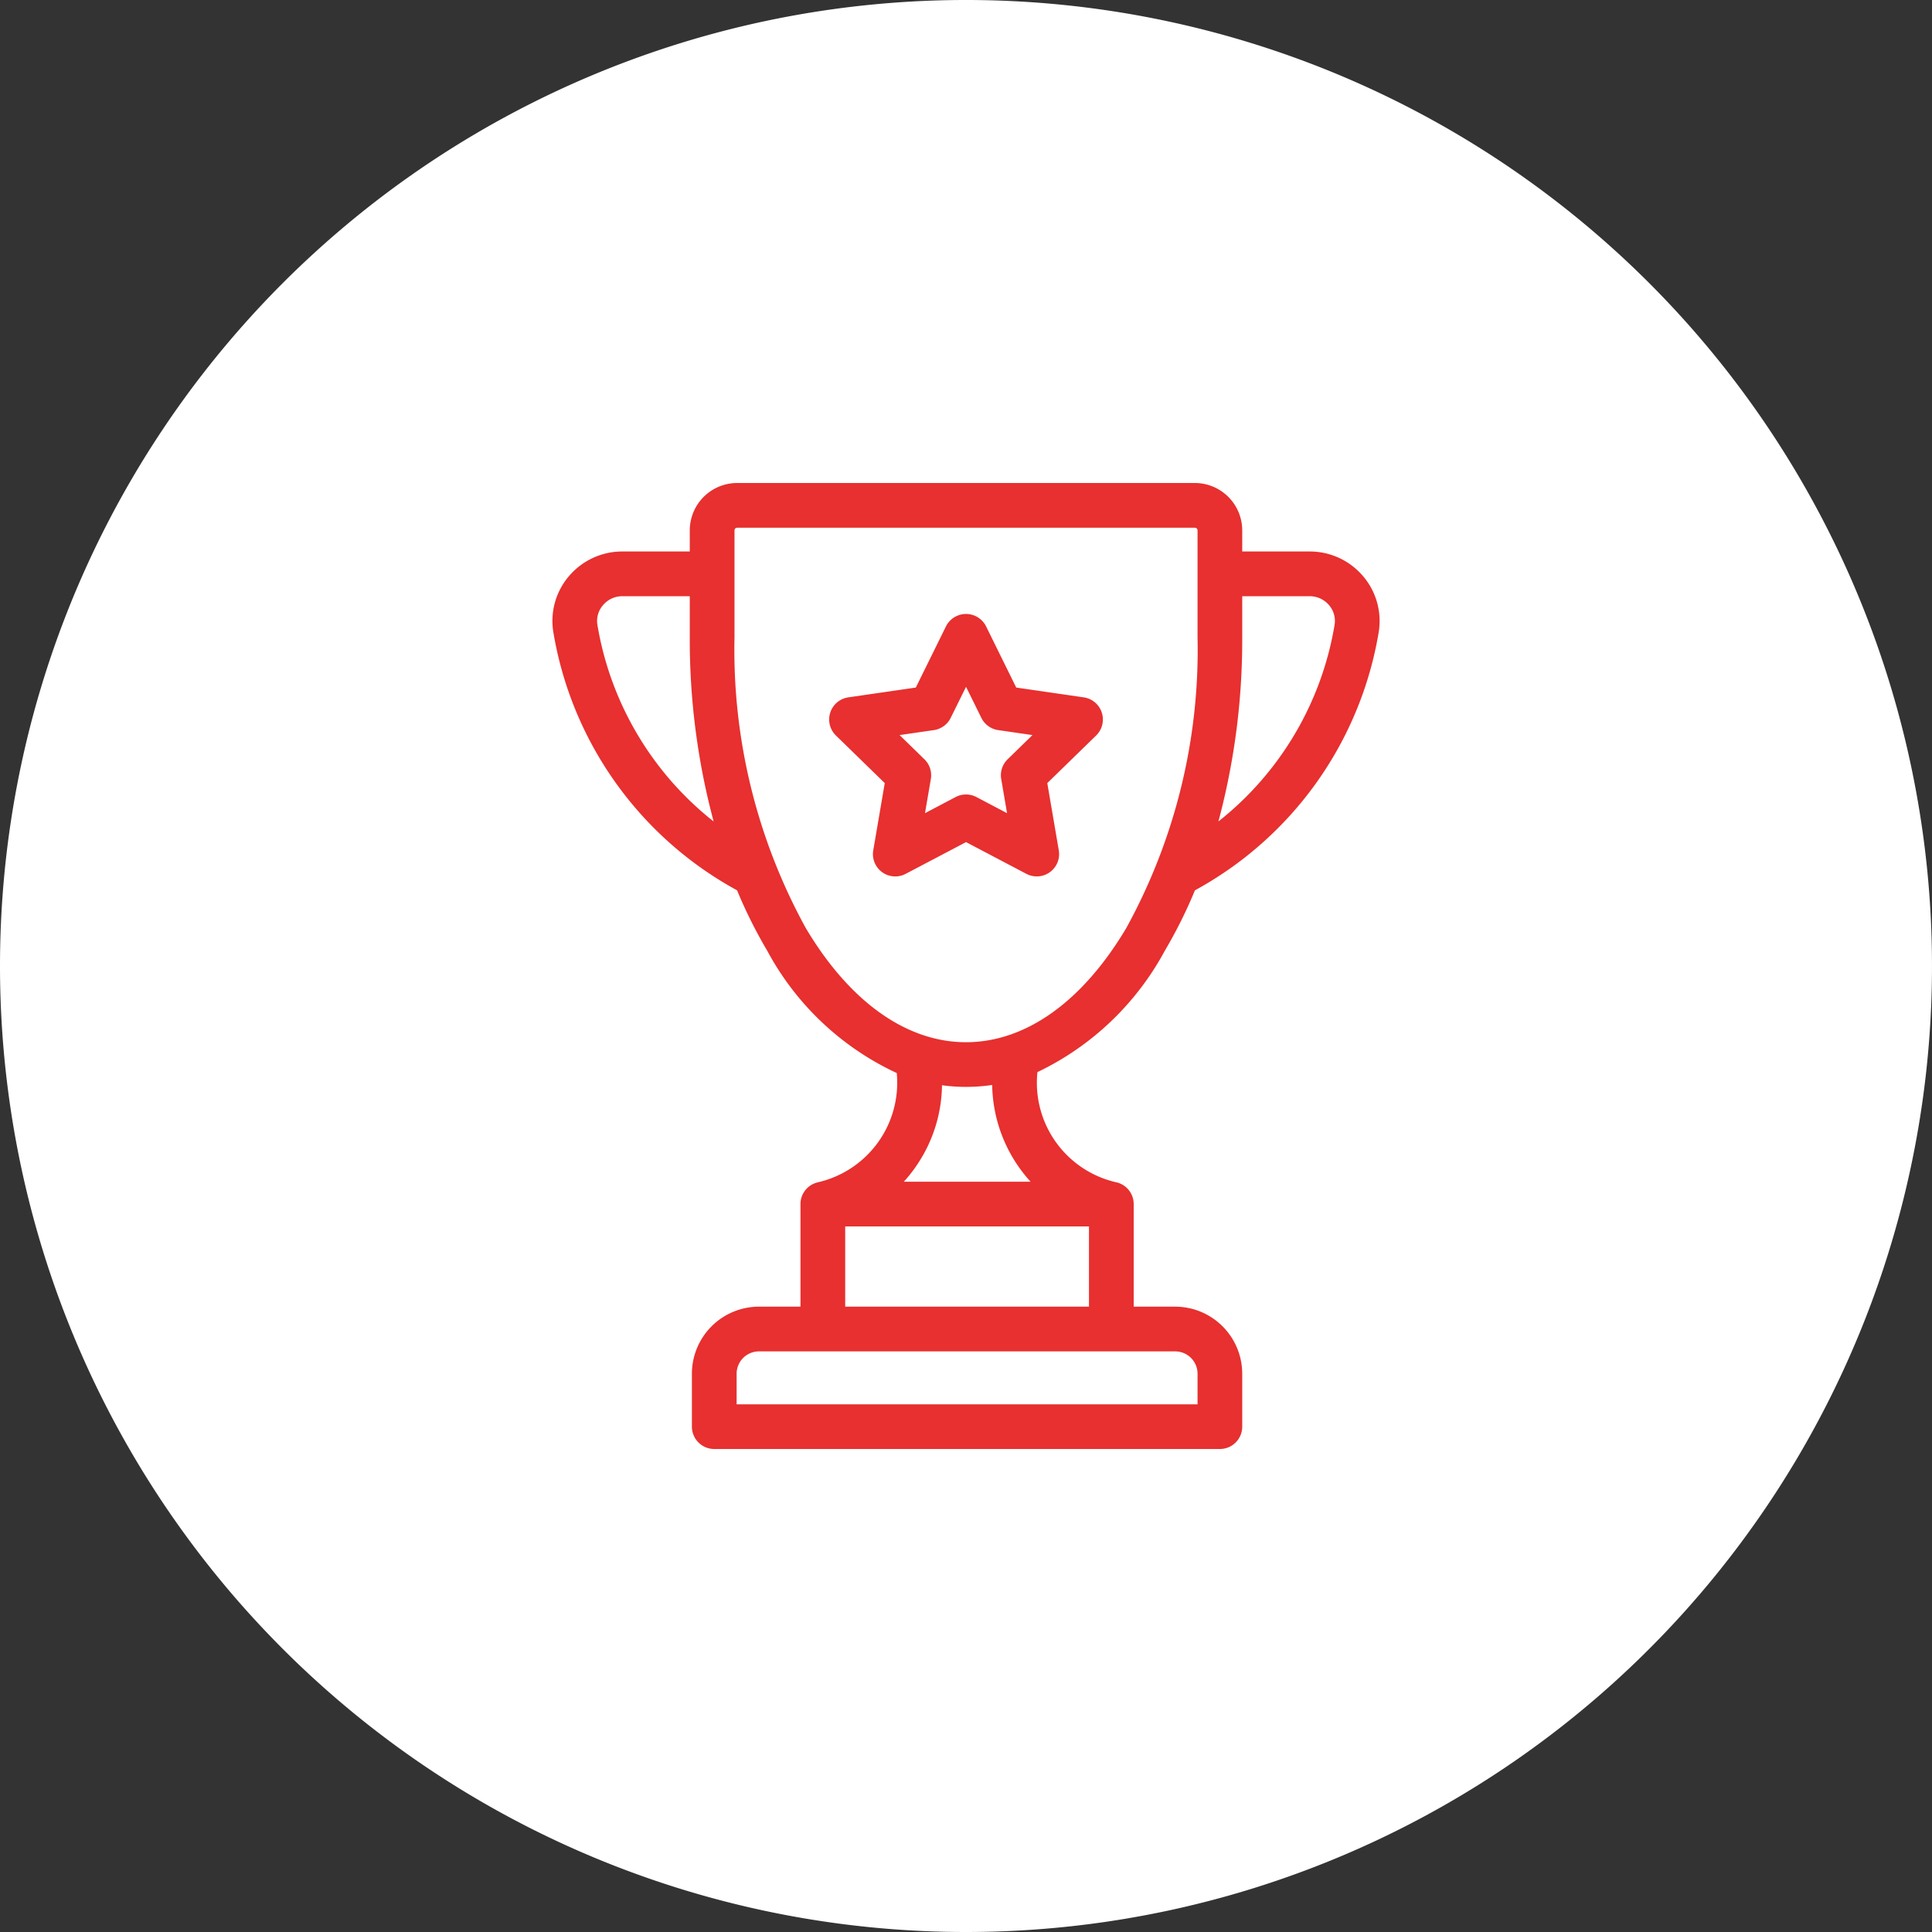
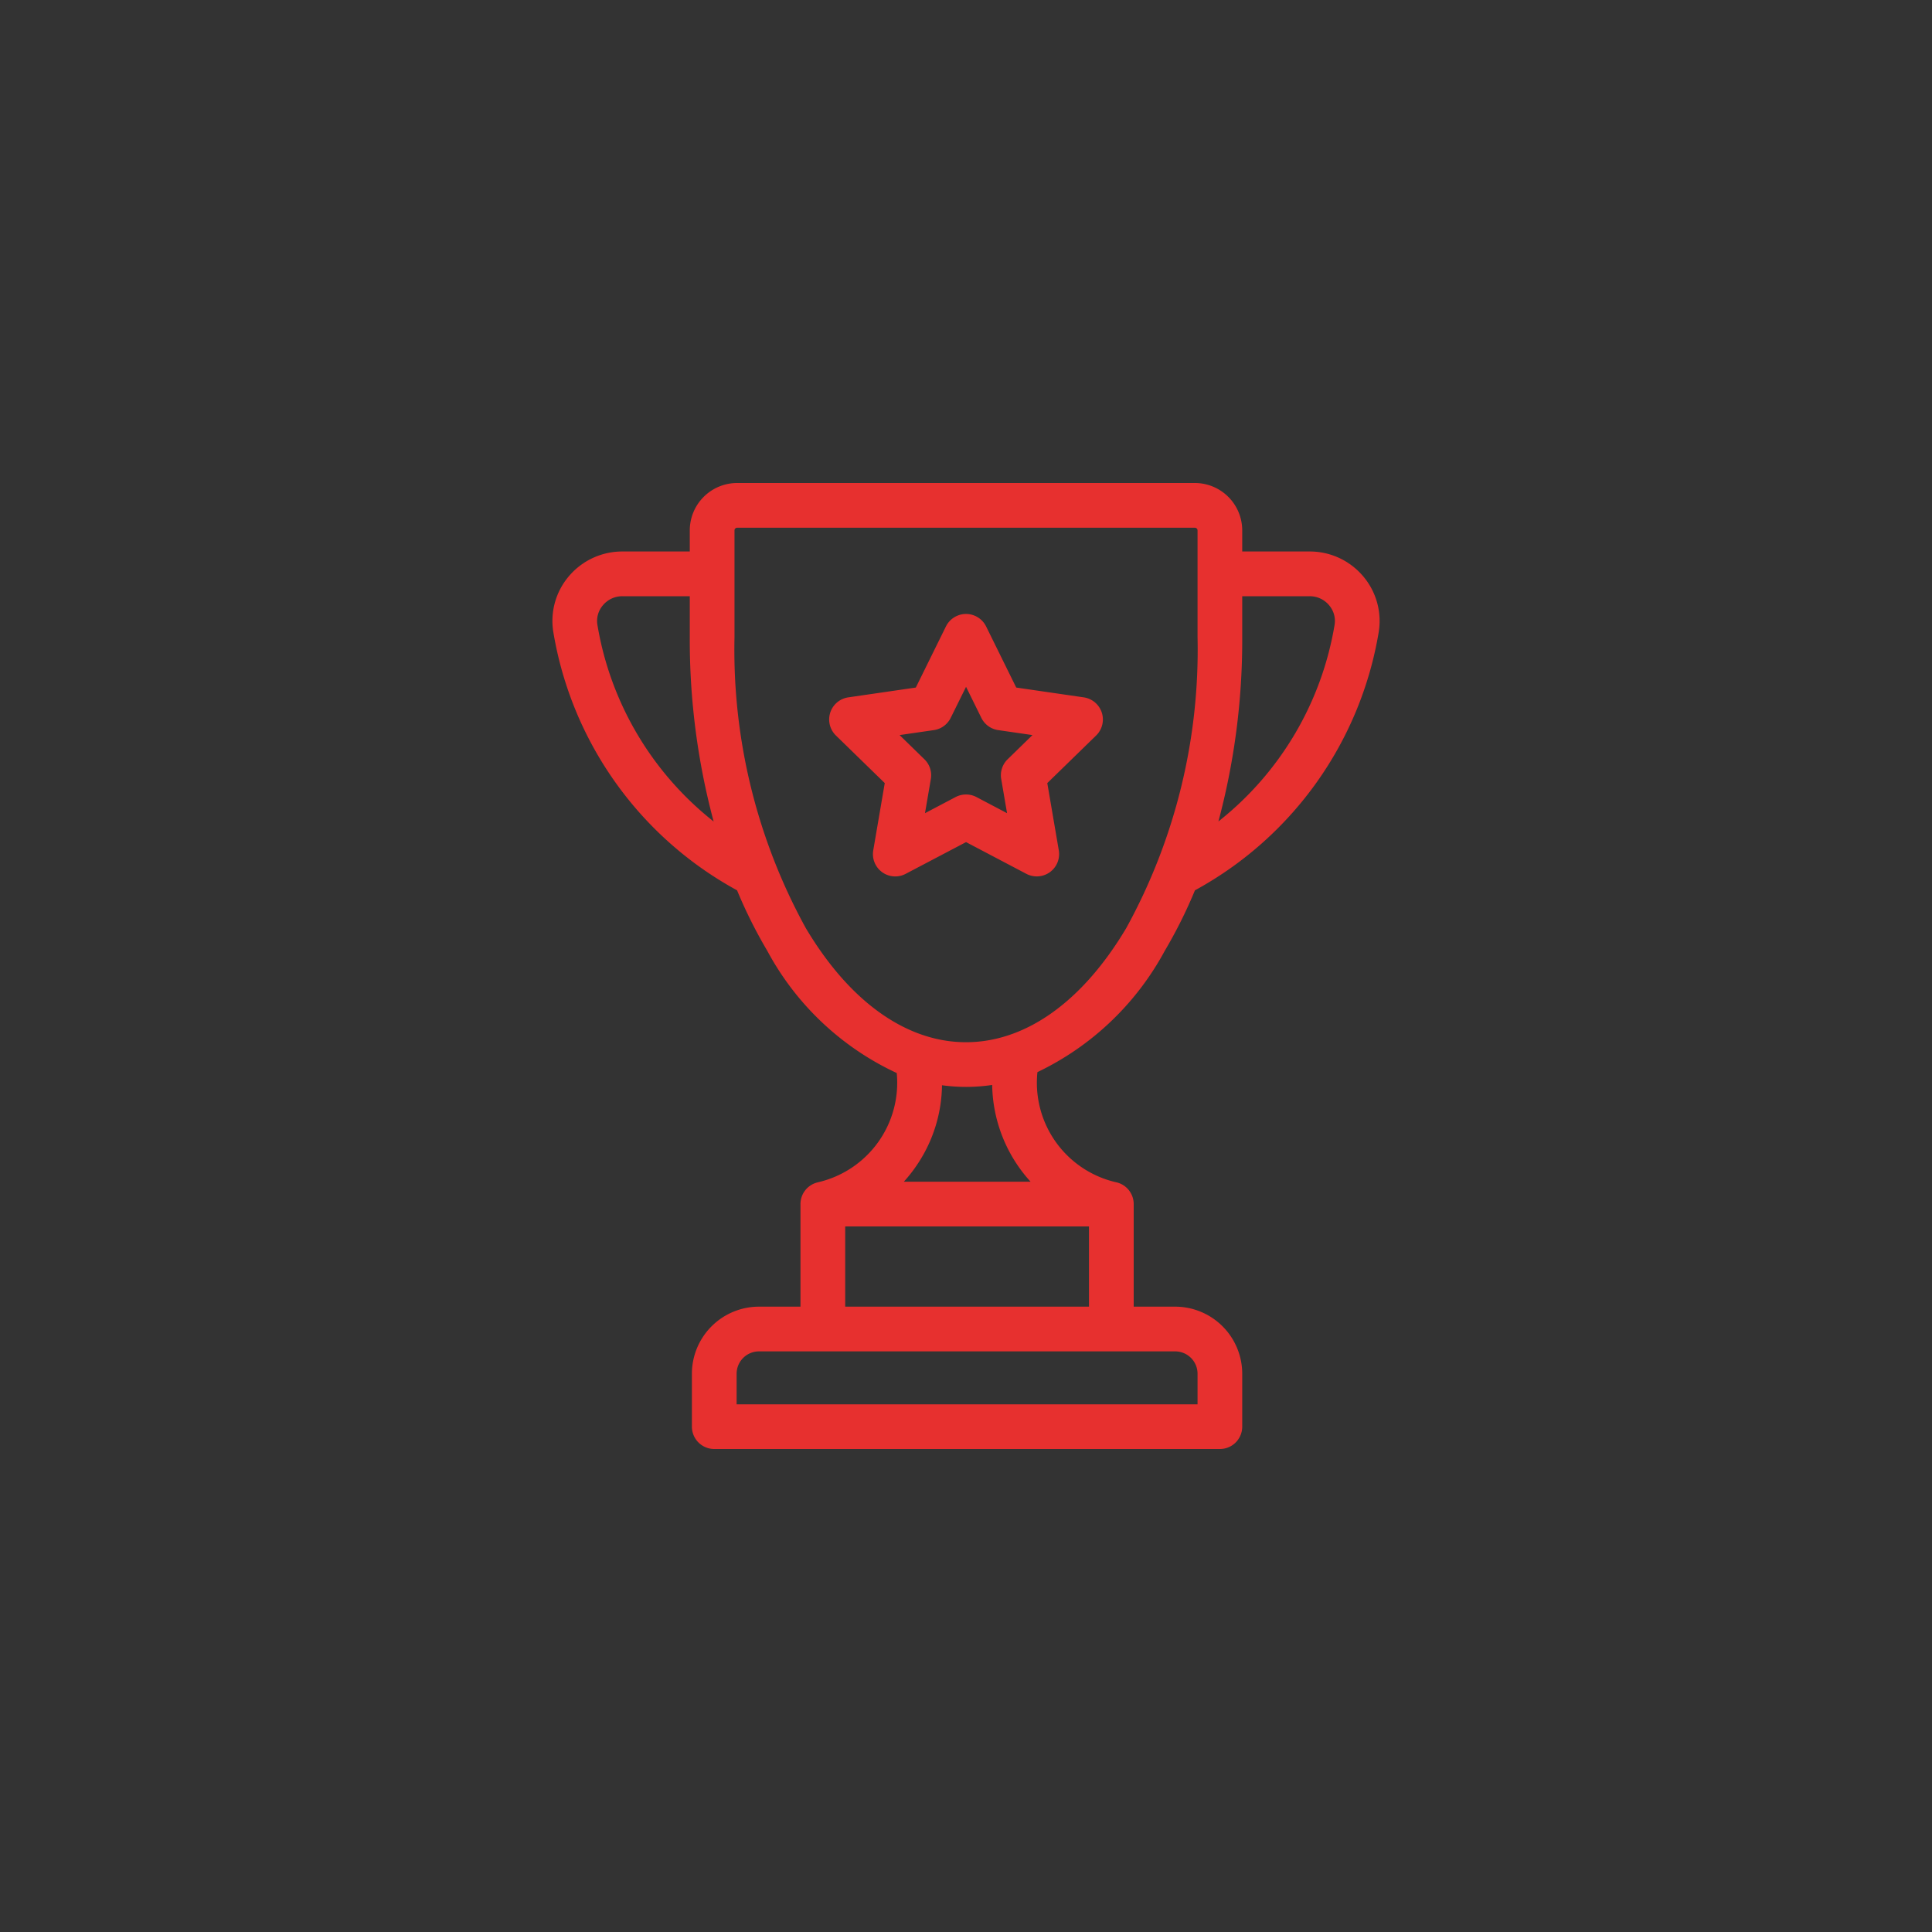
<svg xmlns="http://www.w3.org/2000/svg" id="Ebene_1" data-name="Ebene 1" viewBox="0 0 40 40">
  <rect x="0" y="0" width="40" height="40" fill="#333333" stroke="none" />
  <defs>
    <style>.cls-1{fill:#fff;}.cls-2{fill:#e7302f;}</style>
  </defs>
  <title>Zeichenfläche 1</title>
-   <path id="circle" class="cls-1" d="M20,40A20,20,0,1,0,0,20,20,20,0,0,0,20,40" />
  <path id="icon-form" class="cls-2" d="M27.631,12.938a6.557,6.557,0,0,1-2.405,4.069,14.536,14.536,0,0,0,.493-3.811v-.852h1.398a.521.521,0,0,1,.399.185.5.5,0,0,1,.115.409m-7.631,8.64c-1.234,0-2.412-.84-3.318-2.365a11.957,11.957,0,0,1-1.475-6.017v-2.215a.055.055,0,0,1,.055-.055h9.476a.056.056,0,0,1,.056.055v2.215a11.957,11.957,0,0,1-1.475,6.017c-.906,1.525-2.084,2.365-3.319,2.365m1.337,2.888h-2.624a3.055,3.055,0,0,0,.312-.408,3.006,3.006,0,0,0,.478-1.589,3.672,3.672,0,0,0,1.039-.006,3.042,3.042,0,0,0,.795,2.003m-3.838.926h5.047v1.661h-5.047Zm7.295,3.049v.634h-9.543v-.634a.463.463,0,0,1,.463-.462h8.617a.463.463,0,0,1,.463.462m-12.425-15.503a.497.497,0,0,1,.116-.409.52.52,0,0,1,.399-.185h1.397v.852a14.549,14.549,0,0,0,.494,3.812,6.559,6.559,0,0,1-2.406-4.07m15.852-1.009a1.445,1.445,0,0,0-1.104-.511h-1.398v-.437a.982.982,0,0,0-.981-.981h-9.476a.982.982,0,0,0-.981.981v.437h-1.397a1.447,1.447,0,0,0-1.105.511,1.427,1.427,0,0,0-.323,1.157,7.49,7.49,0,0,0,3.804,5.347,9.892,9.892,0,0,0,.626,1.253,5.831,5.831,0,0,0,2.68,2.53,2.114,2.114,0,0,1-1.632,2.262l-.006.002a.461.461,0,0,0-.355.449v2.124h-.859a1.39,1.39,0,0,0-1.389,1.388v1.096a.463.463,0,0,0,.463.463h10.469a.462.462,0,0,0,.462-.463v-1.096a1.39,1.39,0,0,0-1.388-1.388h-.859v-2.124a.462.462,0,0,0-.356-.45l-.006-.001a2.113,2.113,0,0,1-1.631-2.281,5.868,5.868,0,0,0,2.636-2.511,9.888,9.888,0,0,0,.625-1.253,7.49,7.49,0,0,0,3.805-5.347,1.431,1.431,0,0,0-.324-1.157m-7.359,3.791a.461.461,0,0,0-.133.409l.121.707-.634-.334a.465.465,0,0,0-.431,0l-.634.334.121-.707a.461.461,0,0,0-.133-.409l-.514-.501.71-.103a.462.462,0,0,0,.348-.253l.318-.643.317.643a.462.462,0,0,0,.348.253l.71.103Zm1.575-1.282-1.397-.203-.624-1.266a.464.464,0,0,0-.831,0l-.624,1.266-1.397.203a.463.463,0,0,0-.257.79l1.011.985-.238,1.391a.462.462,0,0,0,.671.488l1.25-.657,1.249.657a.464.464,0,0,0,.487-.035.462.462,0,0,0,.184-.453l-.238-1.391,1.011-.985a.463.463,0,0,0-.257-.79" />
</svg>